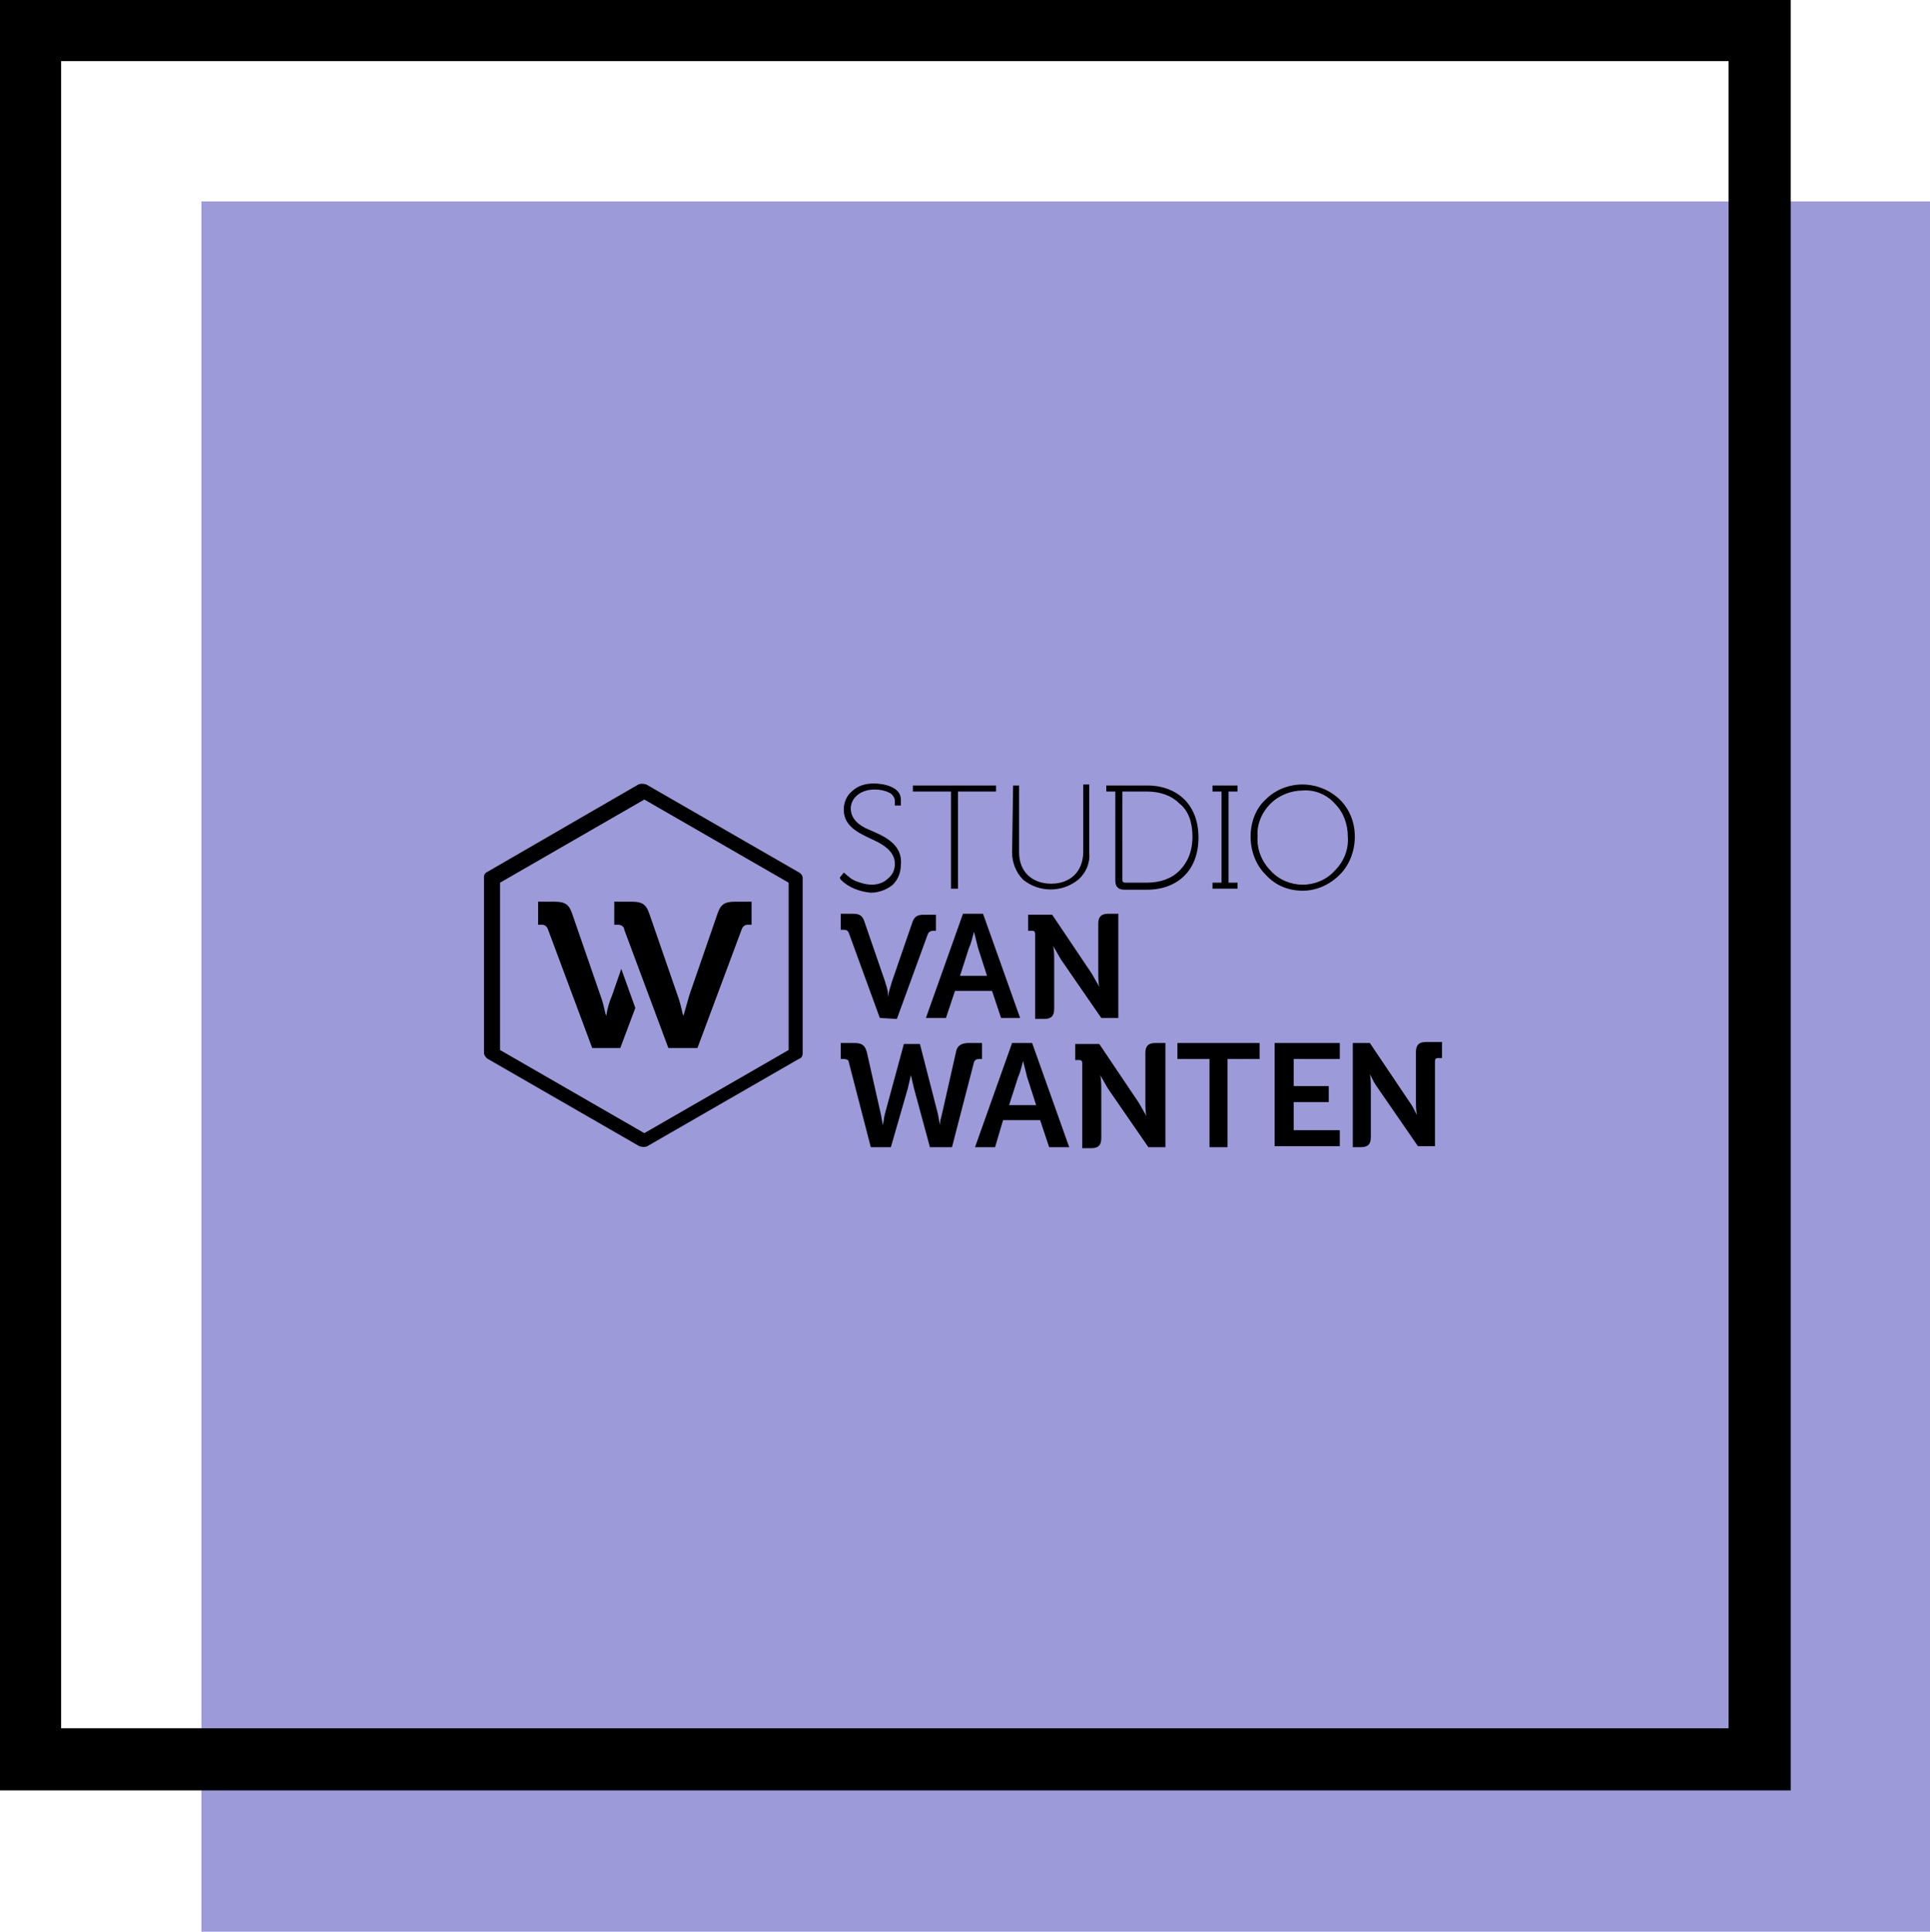
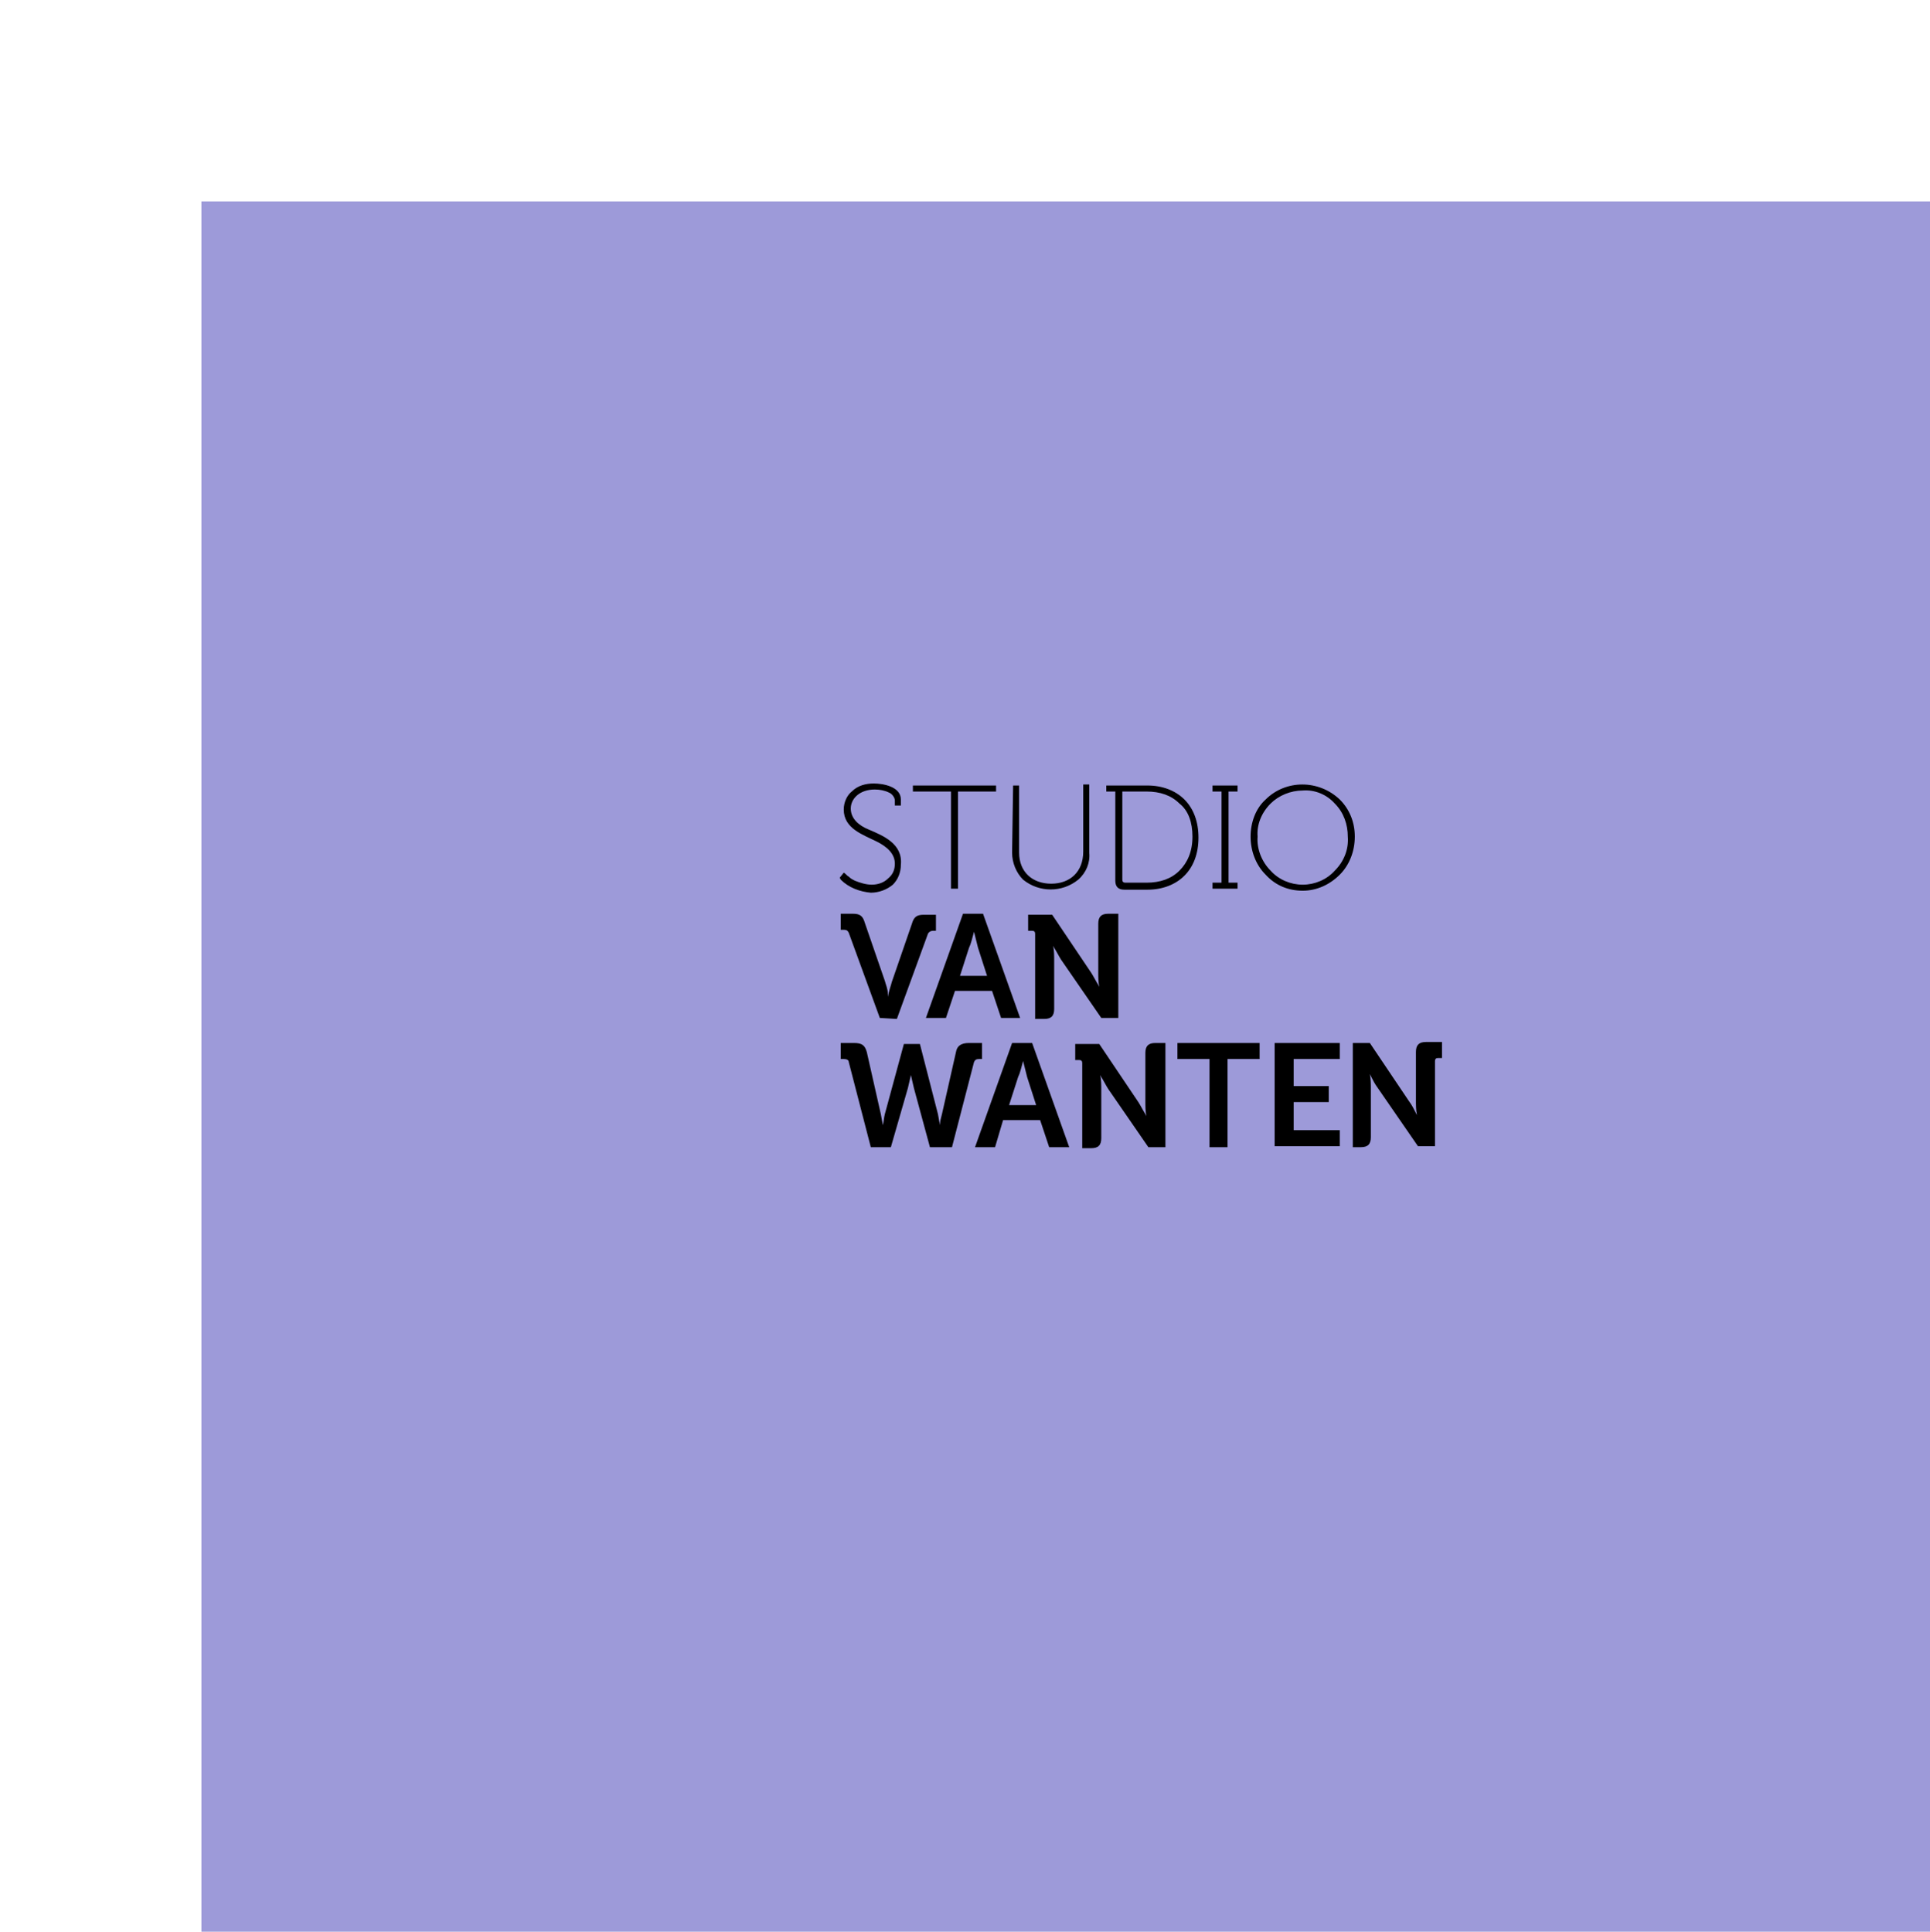
<svg xmlns="http://www.w3.org/2000/svg" version="1.1" id="Laag_1" x="0px" y="0px" viewBox="0 0 192.6 192.8" style="enable-background:new 0 0 192.6 192.8;" xml:space="preserve">
  <style type="text/css">
	.st0{fill:#9D9AD9;}
	.st1{fill-rule:evenodd;clip-rule:evenodd;fill:#1D1D1B;}
	.st2{fill:#1D1D1B;}
</style>
  <rect x="20.1" y="20.1" class="st0" width="172.5" height="172.7" />
-   <path d="M178.7,178.7H0V0h178.7V178.7z M6.1,172.5h166.4V6.1H6.1V172.5z" />
  <g transform="translate(-103.7 -177.5)">
-     <path d="M167.1,278.1l-1.5,4h-2.8l-4.4-11.8c-0.1-0.3-0.3-0.5-0.6-0.5h-0.4v-2.3h1.7c1,0,1.4,0.3,1.7,1.2l2.8,8.1   c0.2,0.5,0.4,1.3,0.5,1.8l0.1,0.3h0c0.1-0.7,0.3-1.4,0.6-2.1l0.9-2.6L167.1,278.1z M173.3,282.1l4.4-11.8c0.1-0.3,0.3-0.5,0.6-0.5   h0.4v-2.3h-1.7c-1,0-1.4,0.3-1.7,1.2l-2.8,8.1c-0.2,0.7-0.4,1.4-0.6,2.1h0l-0.1-0.3c-0.1-0.5-0.3-1.3-0.5-1.8l-2.8-8.1   c-0.3-0.9-0.7-1.2-1.7-1.2H165v2.3h0.4c0.3,0,0.6,0.2,0.6,0.5l4.4,11.8L173.3,282.1L173.3,282.1z M183.8,265.2v17.4   c0,0.3-0.1,0.5-0.4,0.6l-15.1,8.7c-0.2,0.1-0.5,0.1-0.8,0l-15.1-8.7c-0.2-0.1-0.4-0.4-0.4-0.6V265c0-0.2,0.1-0.3,0.2-0.4l15.2-8.8   c0.2-0.1,0.5-0.1,0.8,0l15.1,8.7C183.7,264.7,183.8,264.9,183.8,265.2z M182.4,265.6l-14.4-8.3l-14.4,8.3v16.7l14.4,8.3l14.4-8.3   V265.6z" />
    <path d="M190.6,292l-2.2-8.5c0-0.2-0.2-0.3-0.5-0.3h-0.3v-1.6h1.3c0.8,0,1.1,0.2,1.3,0.9l1.4,6.2l0.2,1.1h0   c0.1-0.4,0.1-0.7,0.2-1.1l1.9-7h1.6l1.8,7l0.2,1.1h0c0-0.4,0.1-0.7,0.2-1.1l1.4-6.2c0.1-0.6,0.5-0.9,1.3-0.9h1.3v1.6h-0.3   c-0.3,0-0.4,0.1-0.5,0.3l-2.2,8.5h-2.2l-1.6-5.9l-0.3-1.3h0c-0.1,0.4-0.2,0.9-0.3,1.3l-1.7,5.9H190.6z M208.4,292l-0.9-2.7h-3.7   L203,292h-2l3.7-10.4h2l3.7,10.4L208.4,292L208.4,292z M205.8,283.4L205.8,283.4c-0.2,0.7-0.3,1.2-0.5,1.6l-0.9,2.8h2.7l-0.9-2.8   L205.8,283.4z M224.4,292v-8.8h-3.2v-1.6h8.2v1.6h-3.2v8.8H224.4z M230.9,292v-10.4h6.5v1.6h-4.6v2.7h3.5v1.6h-3.5v2.8h4.6v1.6   H230.9z M238.7,292v-10.4h1.7l3.9,5.8c0.3,0.4,0.5,0.8,0.7,1.2l0.1,0.2h0c-0.1-0.5-0.1-1-0.1-1.5v-4.8c0-0.7,0.3-1,1-1h1.6v1.6   h-0.4c-0.2,0-0.3,0.1-0.3,0.3v8.5h-1.7l-4-5.8c-0.3-0.4-0.5-0.8-0.7-1.2l-0.1-0.2h0c0.1,0.5,0.1,1,0.1,1.5v4.8c0,0.7-0.3,1-1,1   L238.7,292L238.7,292z M219,281.6c-0.7,0-1,0.3-1,1v4.8c0,0.5,0,1,0.1,1.5h0l-0.1-0.2c-0.2-0.3-0.5-0.9-0.7-1.2l-3.9-5.8h-2.4v1.6   h0.4c0.2,0,0.3,0.1,0.3,0.3v8.5h0.9c0.7,0,1-0.3,1-1v-4.8c0-0.5,0-1-0.1-1.5h0l0.1,0.2c0.2,0.3,0.5,0.9,0.7,1.2l4,5.8h1.7v-10.4   L219,281.6z M191.5,279.1l-3.1-8.5c-0.1-0.2-0.2-0.3-0.5-0.3h-0.3v-1.6h1.2c0.7,0,1,0.2,1.2,0.9l2,5.8c0.1,0.4,0.3,0.8,0.3,1.3   l0,0.3h0c0.1-0.6,0.3-1.1,0.4-1.5l2-5.8c0.2-0.7,0.5-0.9,1.2-0.9h1.2v1.6h-0.3c-0.2,0-0.4,0.1-0.5,0.3l-3.1,8.5L191.5,279.1   L191.5,279.1z M203.6,279.1l-0.9-2.7H199l-0.9,2.7h-2l3.7-10.4h2l3.7,10.4H203.6z M200.9,270.5L200.9,270.5   c-0.2,0.7-0.3,1.2-0.5,1.6l-0.9,2.8h2.7l-0.9-2.8L200.9,270.5z M214.3,268.7c-0.7,0-1,0.3-1,1v4.8c0,0.5,0,1,0.1,1.5h0l-0.1-0.2   c-0.2-0.3-0.5-0.9-0.7-1.2l-3.9-5.8h-2.4v1.6h0.4c0.2,0,0.3,0.1,0.3,0.3v8.5h0.9c0.7,0,1-0.3,1-1v-4.8c0-0.5,0-1-0.1-1.5h0l0.1,0.2   c0.2,0.3,0.5,0.9,0.7,1.2l4,5.8h1.7v-10.4L214.3,268.7z M204.8,255.9h0.6v6.7c0,1.9,1.3,3.1,3.2,3.1s3.2-1.2,3.2-3.2v-6.7h0.6v6.8   c0.1,1-0.3,2-1.1,2.7c-1.6,1.3-3.9,1.3-5.5,0c-0.7-0.7-1.1-1.7-1.1-2.7L204.8,255.9L204.8,255.9z M215,256.5h-0.9v-0.6h4.1   c1.5,0,2.8,0.5,3.7,1.4c0.9,0.9,1.4,2.2,1.4,3.8c0,1.6-0.5,2.9-1.4,3.8c-0.9,0.9-2.2,1.4-3.7,1.4h-2.3c-0.6,0-0.9-0.3-0.9-0.9   L215,256.5L215,256.5z M215.7,265.3c0,0.2,0.1,0.3,0.3,0.3h2.1c1.4,0,2.5-0.4,3.3-1.2c0.8-0.8,1.3-1.9,1.3-3.4   c0-1.4-0.4-2.6-1.3-3.3c-0.8-0.8-1.9-1.2-3.3-1.2h-2.4L215.7,265.3z M224.7,266.2v-0.6h0.9v-9.1h-0.9v-0.6h2.5v0.6h-0.9v9.1h0.9   v0.6L224.7,266.2z M230,257.3c2-2,5.3-2,7.4,0c1,1,1.5,2.3,1.5,3.7c0,1.4-0.5,2.8-1.5,3.8c-1,1-2.3,1.6-3.7,1.6   c-1.4,0-2.7-0.5-3.7-1.6c-1-1-1.5-2.4-1.5-3.8C228.5,259.6,229,258.2,230,257.3L230,257.3z M230.5,264.4c0.8,0.9,2,1.4,3.2,1.4   c1.2,0,2.4-0.5,3.2-1.4c0.9-0.9,1.4-2.1,1.3-3.4c0-1.2-0.4-2.4-1.3-3.3c-0.8-0.9-2-1.4-3.2-1.3c-1.2,0-2.4,0.5-3.2,1.3   c-0.9,0.9-1.4,2.1-1.3,3.3C229.1,262.2,229.6,263.5,230.5,264.4L230.5,264.4z M190.4,260.3c-1-0.4-1.8-1.1-1.8-2.1   c0-1,0.9-1.9,2.4-1.9c0.5,0,1,0.1,1.4,0.3c0.3,0.1,0.6,0.5,0.6,0.8v0.5h0.6v-0.6c0-1.3-1.8-1.6-2.7-1.6c-0.8,0-1.6,0.2-2.2,0.8   c-0.5,0.4-0.8,1.1-0.8,1.8c0,1.9,1.9,2.5,3.3,3.2c1,0.5,1.8,1.2,1.8,2.2c0,0.6-0.2,1.1-0.7,1.5c-0.4,0.4-1,0.6-1.6,0.6   c-0.6,0-1.2-0.2-1.7-0.4c-0.2-0.1-0.4-0.2-0.6-0.4c-0.2-0.1-0.3-0.3-0.5-0.4l-0.4,0.5l0.1,0.2c0.8,0.8,1.9,1.2,3,1.3   c0.8,0,1.6-0.3,2.2-0.8c0.5-0.5,0.8-1.2,0.8-2C193.8,261.7,191.8,260.9,190.4,260.3z M198.6,266.2v-9.7h-3.8v-0.6h8.3v0.6h-3.8v9.7   H198.6z" />
  </g>
</svg>